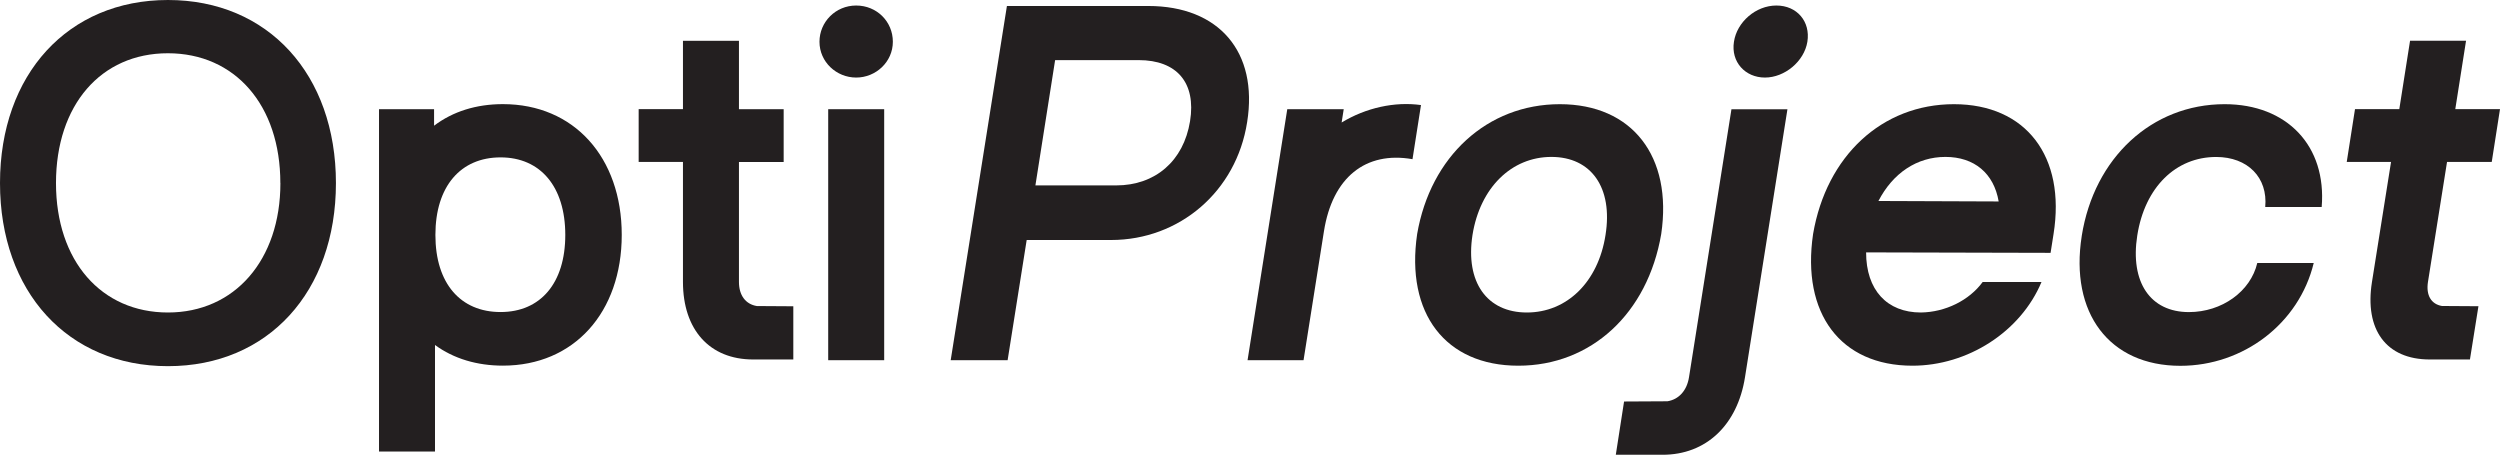
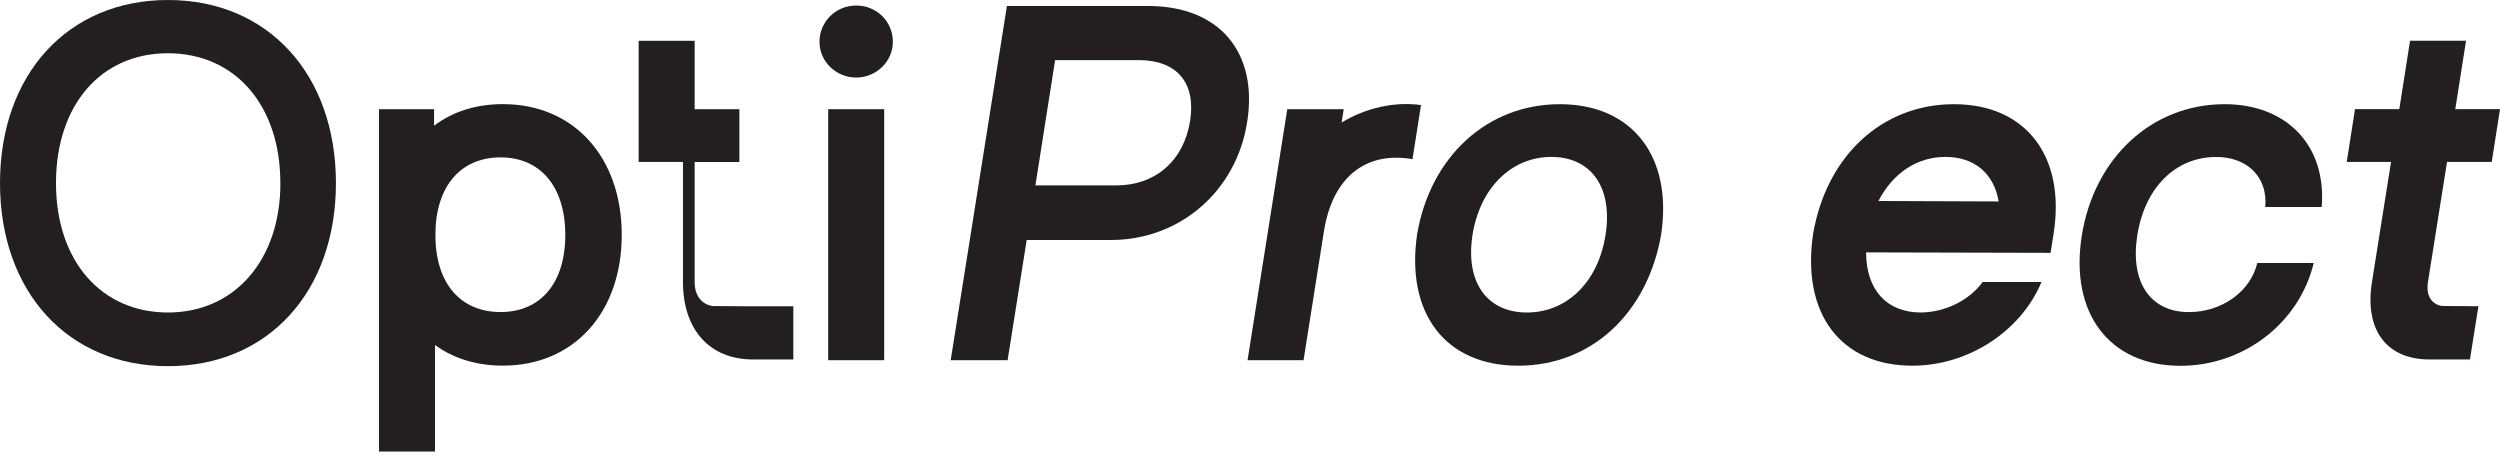
<svg xmlns="http://www.w3.org/2000/svg" id="Layer_1" viewBox="0 0 430 80">
  <defs>
    <style>.cls-1{fill:#231f20;}</style>
  </defs>
  <path class="cls-1" d="m0,31.49C0,12.79,11.68,0,28.89,0s28.89,12.79,28.89,31.49-11.68,31.49-28.89,31.49S0,50.19,0,31.49Zm48.22,0c0-13.42-7.81-22.33-19.34-22.33S9.63,18.07,9.63,31.49s7.81,22.26,19.26,22.26,19.34-9,19.34-22.26Z" />
  <path class="cls-1" d="m74.82,77.66h-9.63V18.78h9.47v2.84c3.24-2.45,7.26-3.71,11.84-3.71,12.23,0,20.44,9.15,20.44,22.49s-8.21,22.49-20.44,22.49c-4.42,0-8.44-1.18-11.68-3.55v18.31Zm22.41-37.25c0-8.29-4.26-13.34-11.13-13.34s-11.21,4.97-11.21,13.34,4.34,13.26,11.21,13.26,11.13-4.97,11.13-13.26Z" />
-   <path class="cls-1" d="m136.45,52.68v9.15h-6.91c-7.5,0-12.07-5.13-12.07-13.34v-20.64h-7.62v-9.08h7.62V7.02h9.63v11.76h7.69v9.08h-7.69v20.64c0,2.29,1.14,3.83,3.08,4.14l6.27.04Z" />
+   <path class="cls-1" d="m136.45,52.68v9.15h-6.91c-7.5,0-12.07-5.13-12.07-13.34v-20.64h-7.62v-9.08V7.02h9.63v11.76h7.69v9.08h-7.69v20.64c0,2.29,1.14,3.83,3.08,4.14l6.27.04Z" />
  <path class="cls-1" d="m140.95,7.18c0-3.39,2.76-6.23,6.31-6.23s6.31,2.76,6.31,6.23-2.92,6.16-6.31,6.16-6.31-2.68-6.31-6.16Zm11.13,54.77h-9.63V18.78h9.63v43.17Z" />
  <path class="cls-1" d="m173.31,61.95h-9.79L173.19,1.03h24.31c12.15,0,18.94,7.89,17.01,19.97-1.85,11.92-11.64,20.28-23.4,20.28h-14.52l-3.28,20.68Zm8.17-51.61l-3.39,21.55h13.89c6.71,0,11.6-4.18,12.71-11.05,1.07-6.63-2.29-10.5-8.84-10.5h-14.36Z" />
  <path class="cls-1" d="m224.21,61.95h-9.63l6.83-43.17h9.71l-.36,2.29c4.18-2.53,9.12-3.63,13.65-3l-1.46,9.31c-8.09-1.42-13.77,3.16-15.23,12.39l-3.51,22.18Z" />
  <path class="cls-1" d="m243.75,40.25c2.29-13.34,12.07-22.33,24.54-22.33s19.41,9,17.44,22.33c-2.33,13.65-12.04,22.65-24.58,22.65s-19.41-9-17.4-22.65Zm32.4.16c1.3-8.13-2.45-13.42-9.31-13.42s-12.27,5.29-13.57,13.42c-1.26,8.13,2.49,13.34,9.35,13.34s12.27-5.21,13.53-13.34Z" />
-   <path class="cls-1" d="m277.92,78.21l1.42-9.15,7.46-.04c1.97-.32,3.35-1.85,3.71-4.14l7.3-46.09h9.63l-7.3,46.09c-1.3,8.21-6.67,13.34-14.17,13.34h-8.05Zm20.32-71.03c.51-3.39,3.75-6.23,7.3-6.23s5.88,2.76,5.33,6.23c-.55,3.39-3.91,6.16-7.3,6.16s-5.88-2.68-5.33-6.16Z" />
  <path class="cls-1" d="m358.06,40.57c2.13-13.42,12.04-22.65,24.58-22.65,10.73,0,17.56,7.18,16.69,17.68h-9.71c.47-5.05-3-8.6-8.44-8.6-6.95,0-12.27,5.21-13.57,13.5-1.26,8.05,2.25,13.18,8.88,13.18,5.68,0,10.61-3.55,11.76-8.44h9.71c-2.53,10.42-12.11,17.68-22.93,17.68-12.23,0-19.06-9.08-16.97-22.33Z" />
  <path class="cls-1" d="m426.29,52.68l-1.46,9.15h-6.91c-7.5,0-11.25-5.13-9.94-13.34l3.28-20.64h-7.62l1.42-9.08h7.62l1.85-11.76h9.63l-1.85,11.76h7.69l-1.42,9.08h-7.69l-3.28,20.64c-.36,2.29.55,3.83,2.41,4.14l6.27.04Z" />
  <path class="cls-1" d="m341.02,48.5c-2.31,3.16-6.4,5.19-10.62,5.25-5.84,0-9.43-3.87-9.43-10.34l31.73.08.51-3.24c2.13-13.34-4.74-22.33-17.13-22.33s-21.94,8.92-24.23,22.33c-2.01,13.65,4.7,22.65,17.09,22.65,9.49,0,18.61-5.82,22.2-14.4h-10.12Zm-6.4-21.51c4.97,0,8.33,2.84,9.15,7.66l-20.68-.08c2.49-4.81,6.63-7.58,11.52-7.58Z" />
</svg>